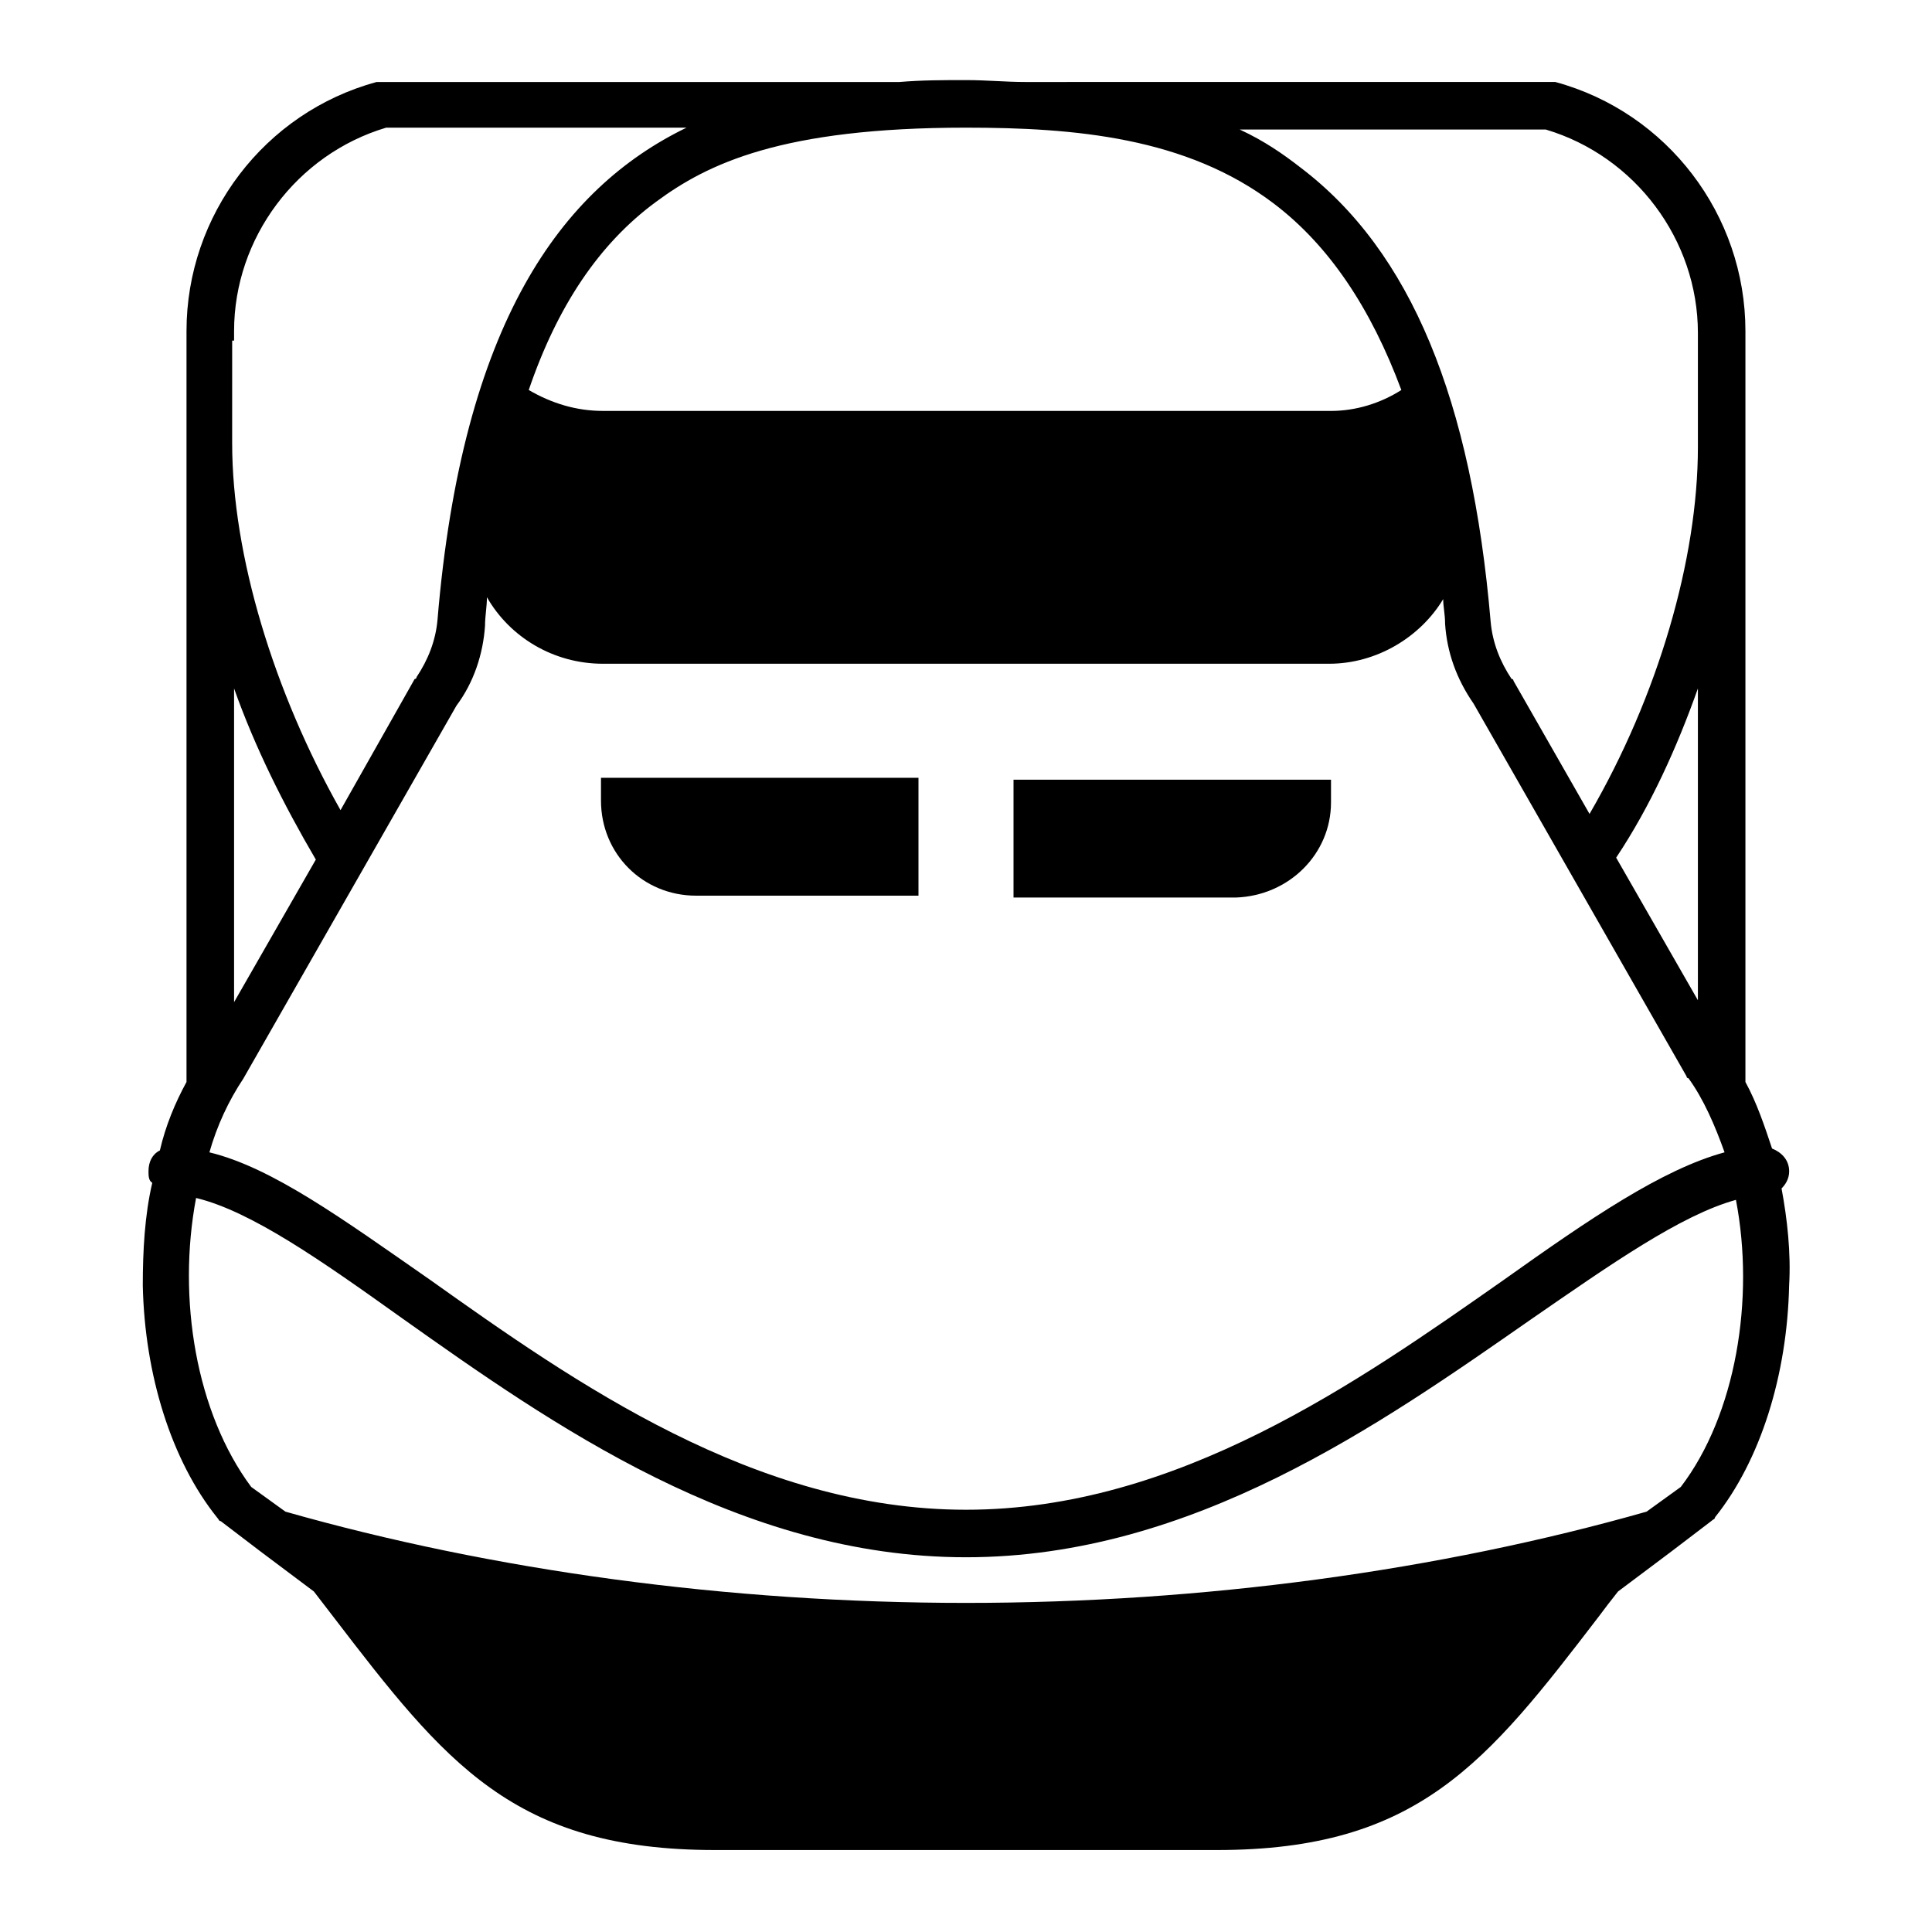
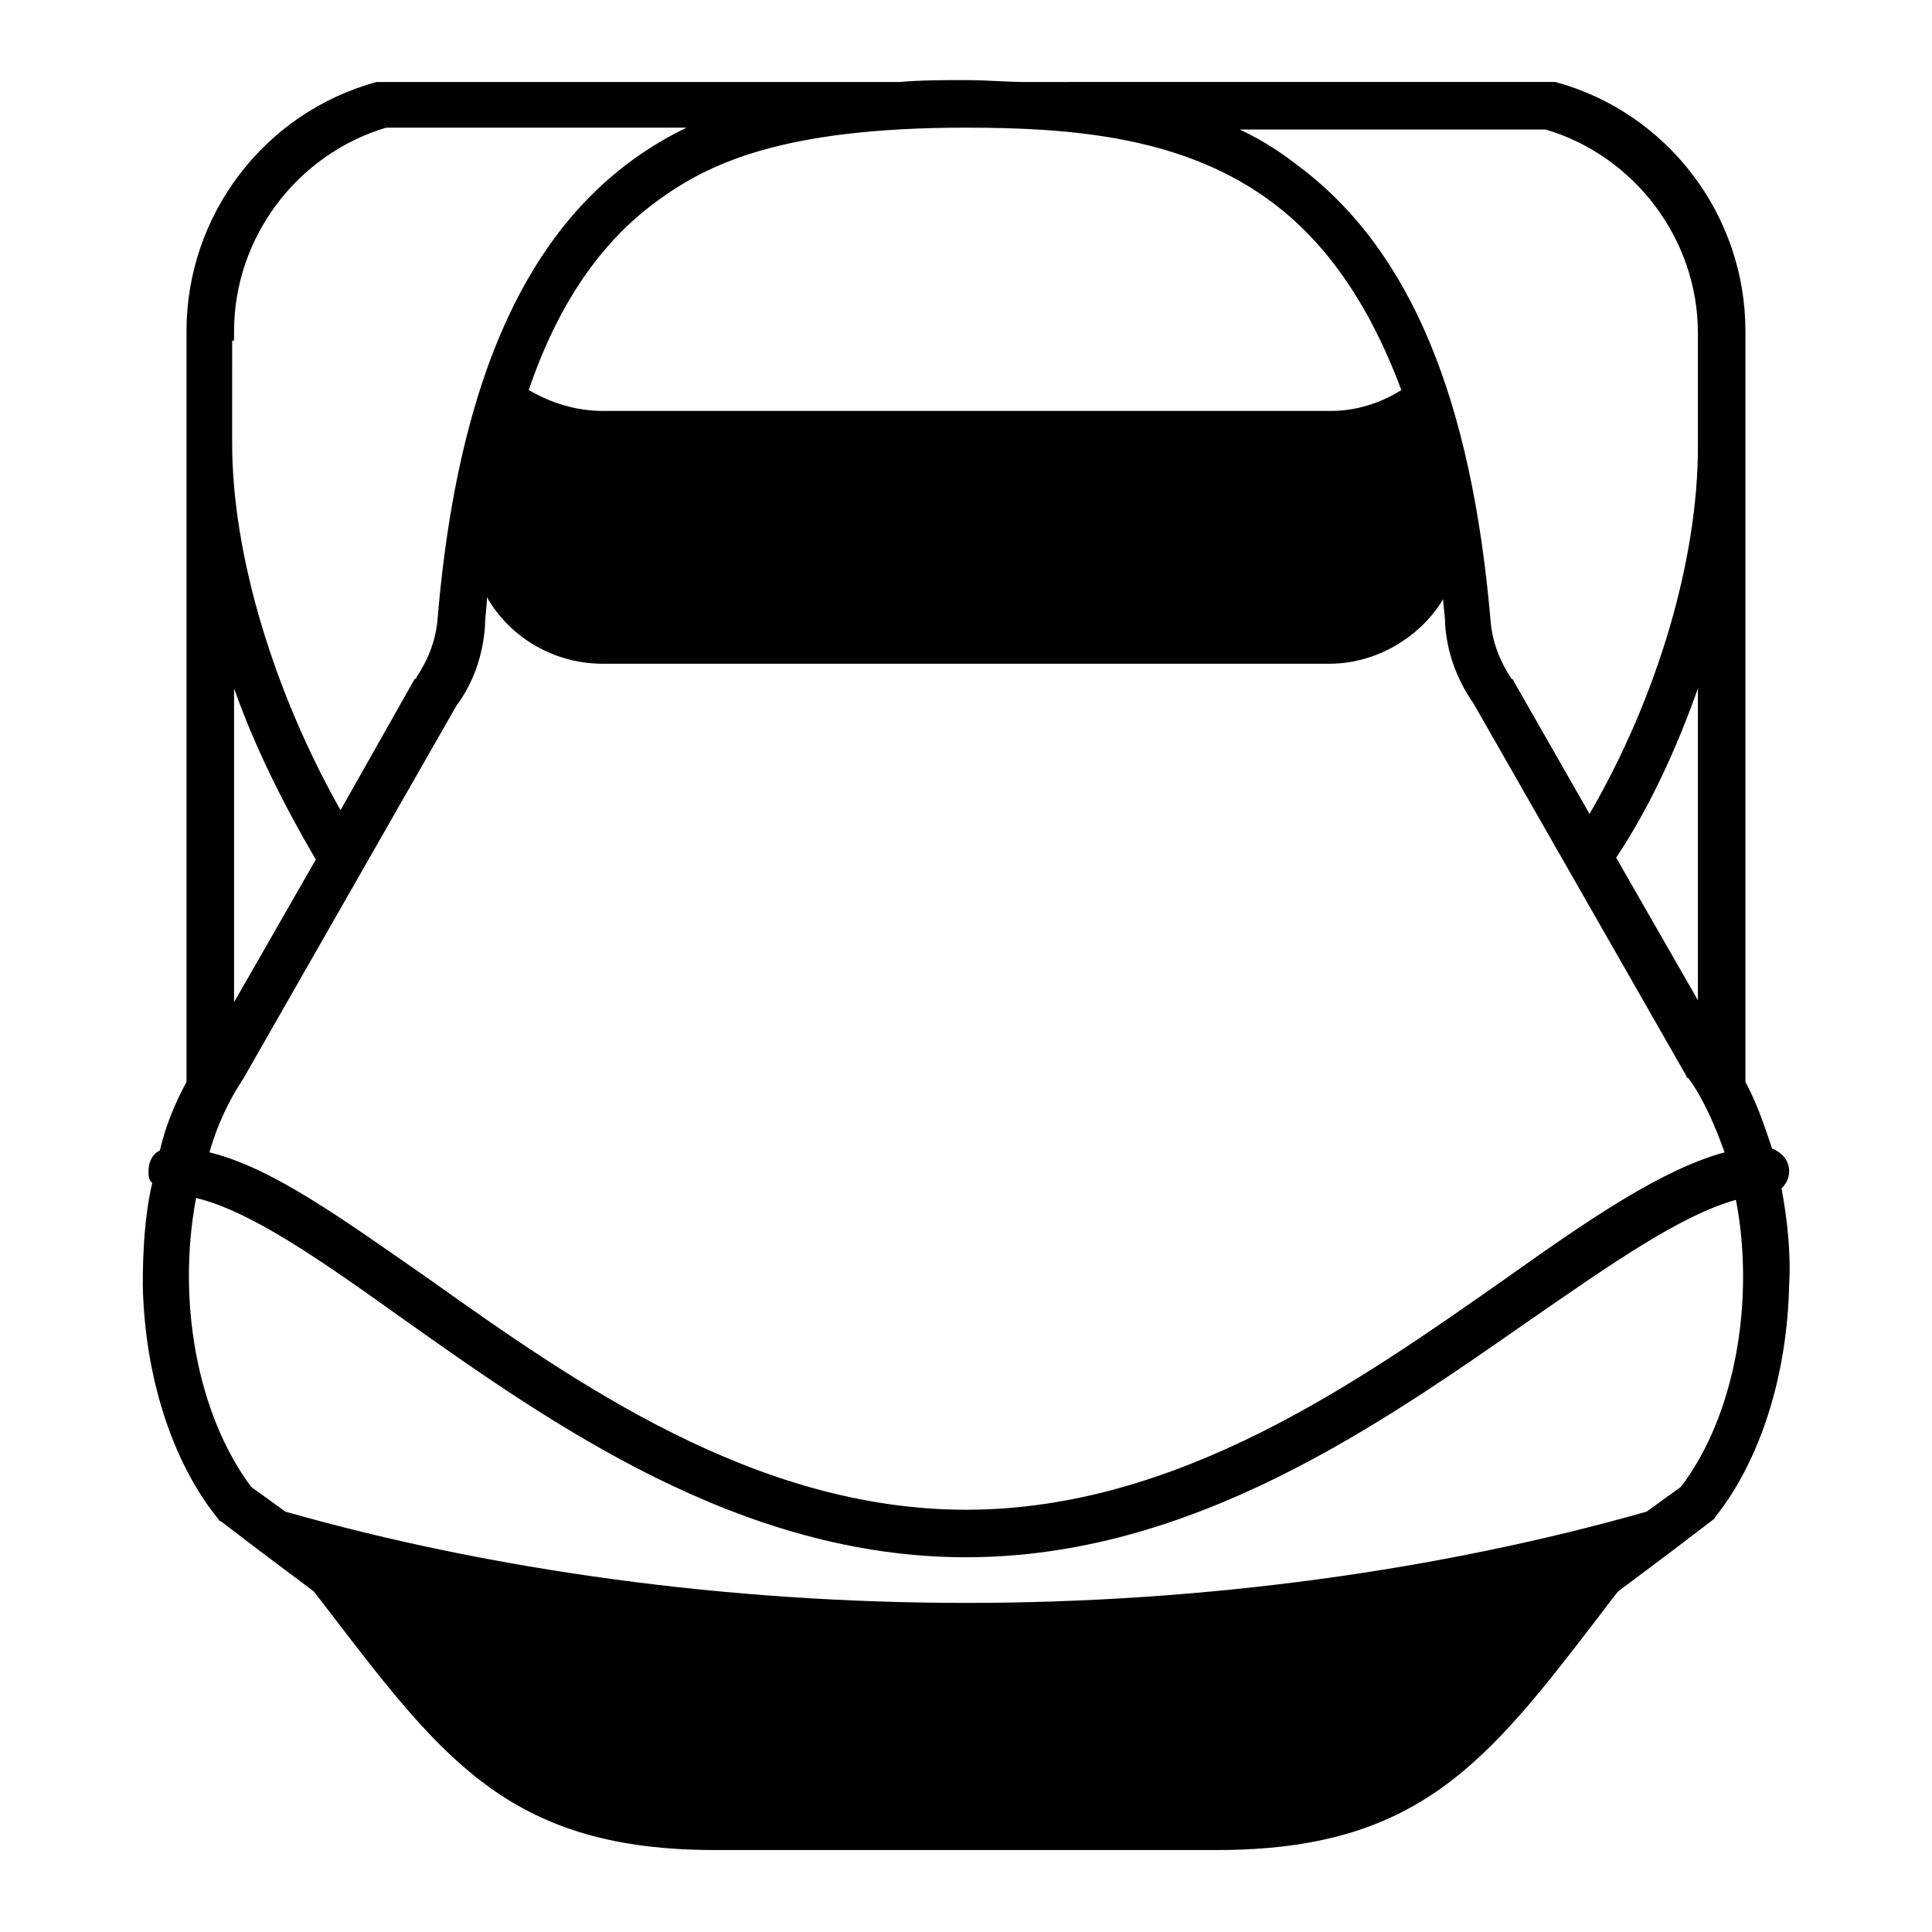
<svg xmlns="http://www.w3.org/2000/svg" fill="#000000" width="800px" height="800px" version="1.1" viewBox="144 144 512 512">
  <g>
    <path d="m616.13 458.95c1.008-1.008 2.016-2.519 2.016-4.535 0-3.023-2.016-5.039-4.535-6.047-2.016-6.047-4.031-12.09-7.055-17.633v-199.01c0-30.73-20.656-57.938-50.383-66h-1.512l-139.05 0.004c-5.039 0-10.078-0.504-15.617-0.504-6.047 0-11.586 0-17.633 0.504h-137.04-1.512c-29.727 8.062-50.383 35.266-50.383 66v199.01c-3.023 5.543-5.543 11.586-7.055 18.137-2.012 1.004-3.019 3.019-3.019 5.539 0 1.008 0 2.519 1.008 3.023-2.016 8.566-2.519 18.137-2.519 27.207 0.504 23.68 7.559 46.352 19.648 61.465 0.504 0.504 0.504 1.008 1.008 1.008l10.578 8.062 14.105 10.578c1.512 2.016 3.527 4.535 5.039 6.551 29.727 38.793 47.863 61.969 101.27 61.969h133c53.402 0 71.539-23.176 101.27-61.969 1.512-2.016 3.023-4.031 5.039-6.551l14.105-10.578 10.578-8.062c0.504-0.504 1.008-0.504 1.008-1.008 12.09-15.113 19.145-37.785 19.648-61.465 0.512-8.566-0.496-17.637-2.008-25.695zm-62.473-280.62c23.68 7.055 40.305 29.223 40.305 53.906v30.23c0 29.727-10.578 66-28.719 97.234l-20.152-35.266s0-0.504-0.504-0.504c-3.023-4.535-5.039-9.574-5.543-15.113-5.039-58.945-21.16-98.242-50.383-120.41-4.535-3.527-9.574-7.055-16.121-10.078zm40.305 148.12v82.625l-21.664-37.785c9.07-13.602 16.121-29.223 21.664-44.84zm-193.96-148.62c28.719 0 58.441 2.519 81.617 20.152 14.609 11.082 25.695 27.711 33.754 49.375-5.543 3.527-12.09 5.543-18.641 5.543l-192.96-0.004c-7.055 0-13.602-2.016-19.648-5.543 7.559-22.168 18.641-38.793 33.754-49.879 13.605-10.074 33.254-19.645 82.125-19.645zm-193.97 56.426v-2.519c0-24.688 16.625-46.855 40.305-53.906h79.602c-33.25 16.121-59.449 51.891-66 130.49-0.504 5.543-2.519 10.578-5.543 15.113 0 0 0 0.504-0.504 0.504l-19.648 34.762c-17.633-31.234-28.719-67.512-28.719-97.234l0.004-27.207zm0 92.195c5.543 15.617 13.098 30.73 21.664 45.344l-21.664 37.785zm2.519 103.28s0.504 0 0 0l56.426-98.746c4.535-6.047 7.055-13.602 7.559-21.16 0-2.519 0.504-5.039 0.504-7.559 6.047 10.578 17.633 17.633 30.73 17.633h192.46c12.594 0 24.184-7.055 30.23-17.129 0 2.016 0.504 4.031 0.504 6.551 0.504 7.559 3.023 14.609 7.559 21.16l56.426 98.746s0 0.504 0.504 0.504c4.031 5.543 7.055 12.594 9.574 19.648-16.625 4.535-35.77 17.633-58.441 33.754-38.797 27.207-86.66 60.965-142.58 60.965s-103.79-33.754-142.07-60.961c-23.176-16.121-41.816-29.727-58.441-33.754 2.012-7.055 5.035-13.605 9.066-19.652zm380.88 108.32-9.07 6.551c-54.914 15.617-117.39 24.184-180.36 24.184-62.977 0-125.45-8.566-180.36-24.184l-9.07-6.551c-14.609-19.648-19.648-49.879-14.609-76.578 14.609 3.527 33.25 16.625 54.41 31.738 39.801 28.215 89.68 63.48 149.63 63.48s109.83-35.266 149.63-62.977c21.16-14.609 39.801-27.711 54.41-31.738 5.039 26.195 0.004 56.93-14.609 76.074z" />
-     <path d="m328.46 381.36h58.945v-31.234l-84.137-0.004v6.047c0 14.105 11.086 25.191 25.191 25.191z" />
-     <path d="m496.73 356.67v-6.047h-84.137v31.234h58.945c14.105-0.5 25.191-11.586 25.191-25.188z" />
  </g>
</svg>